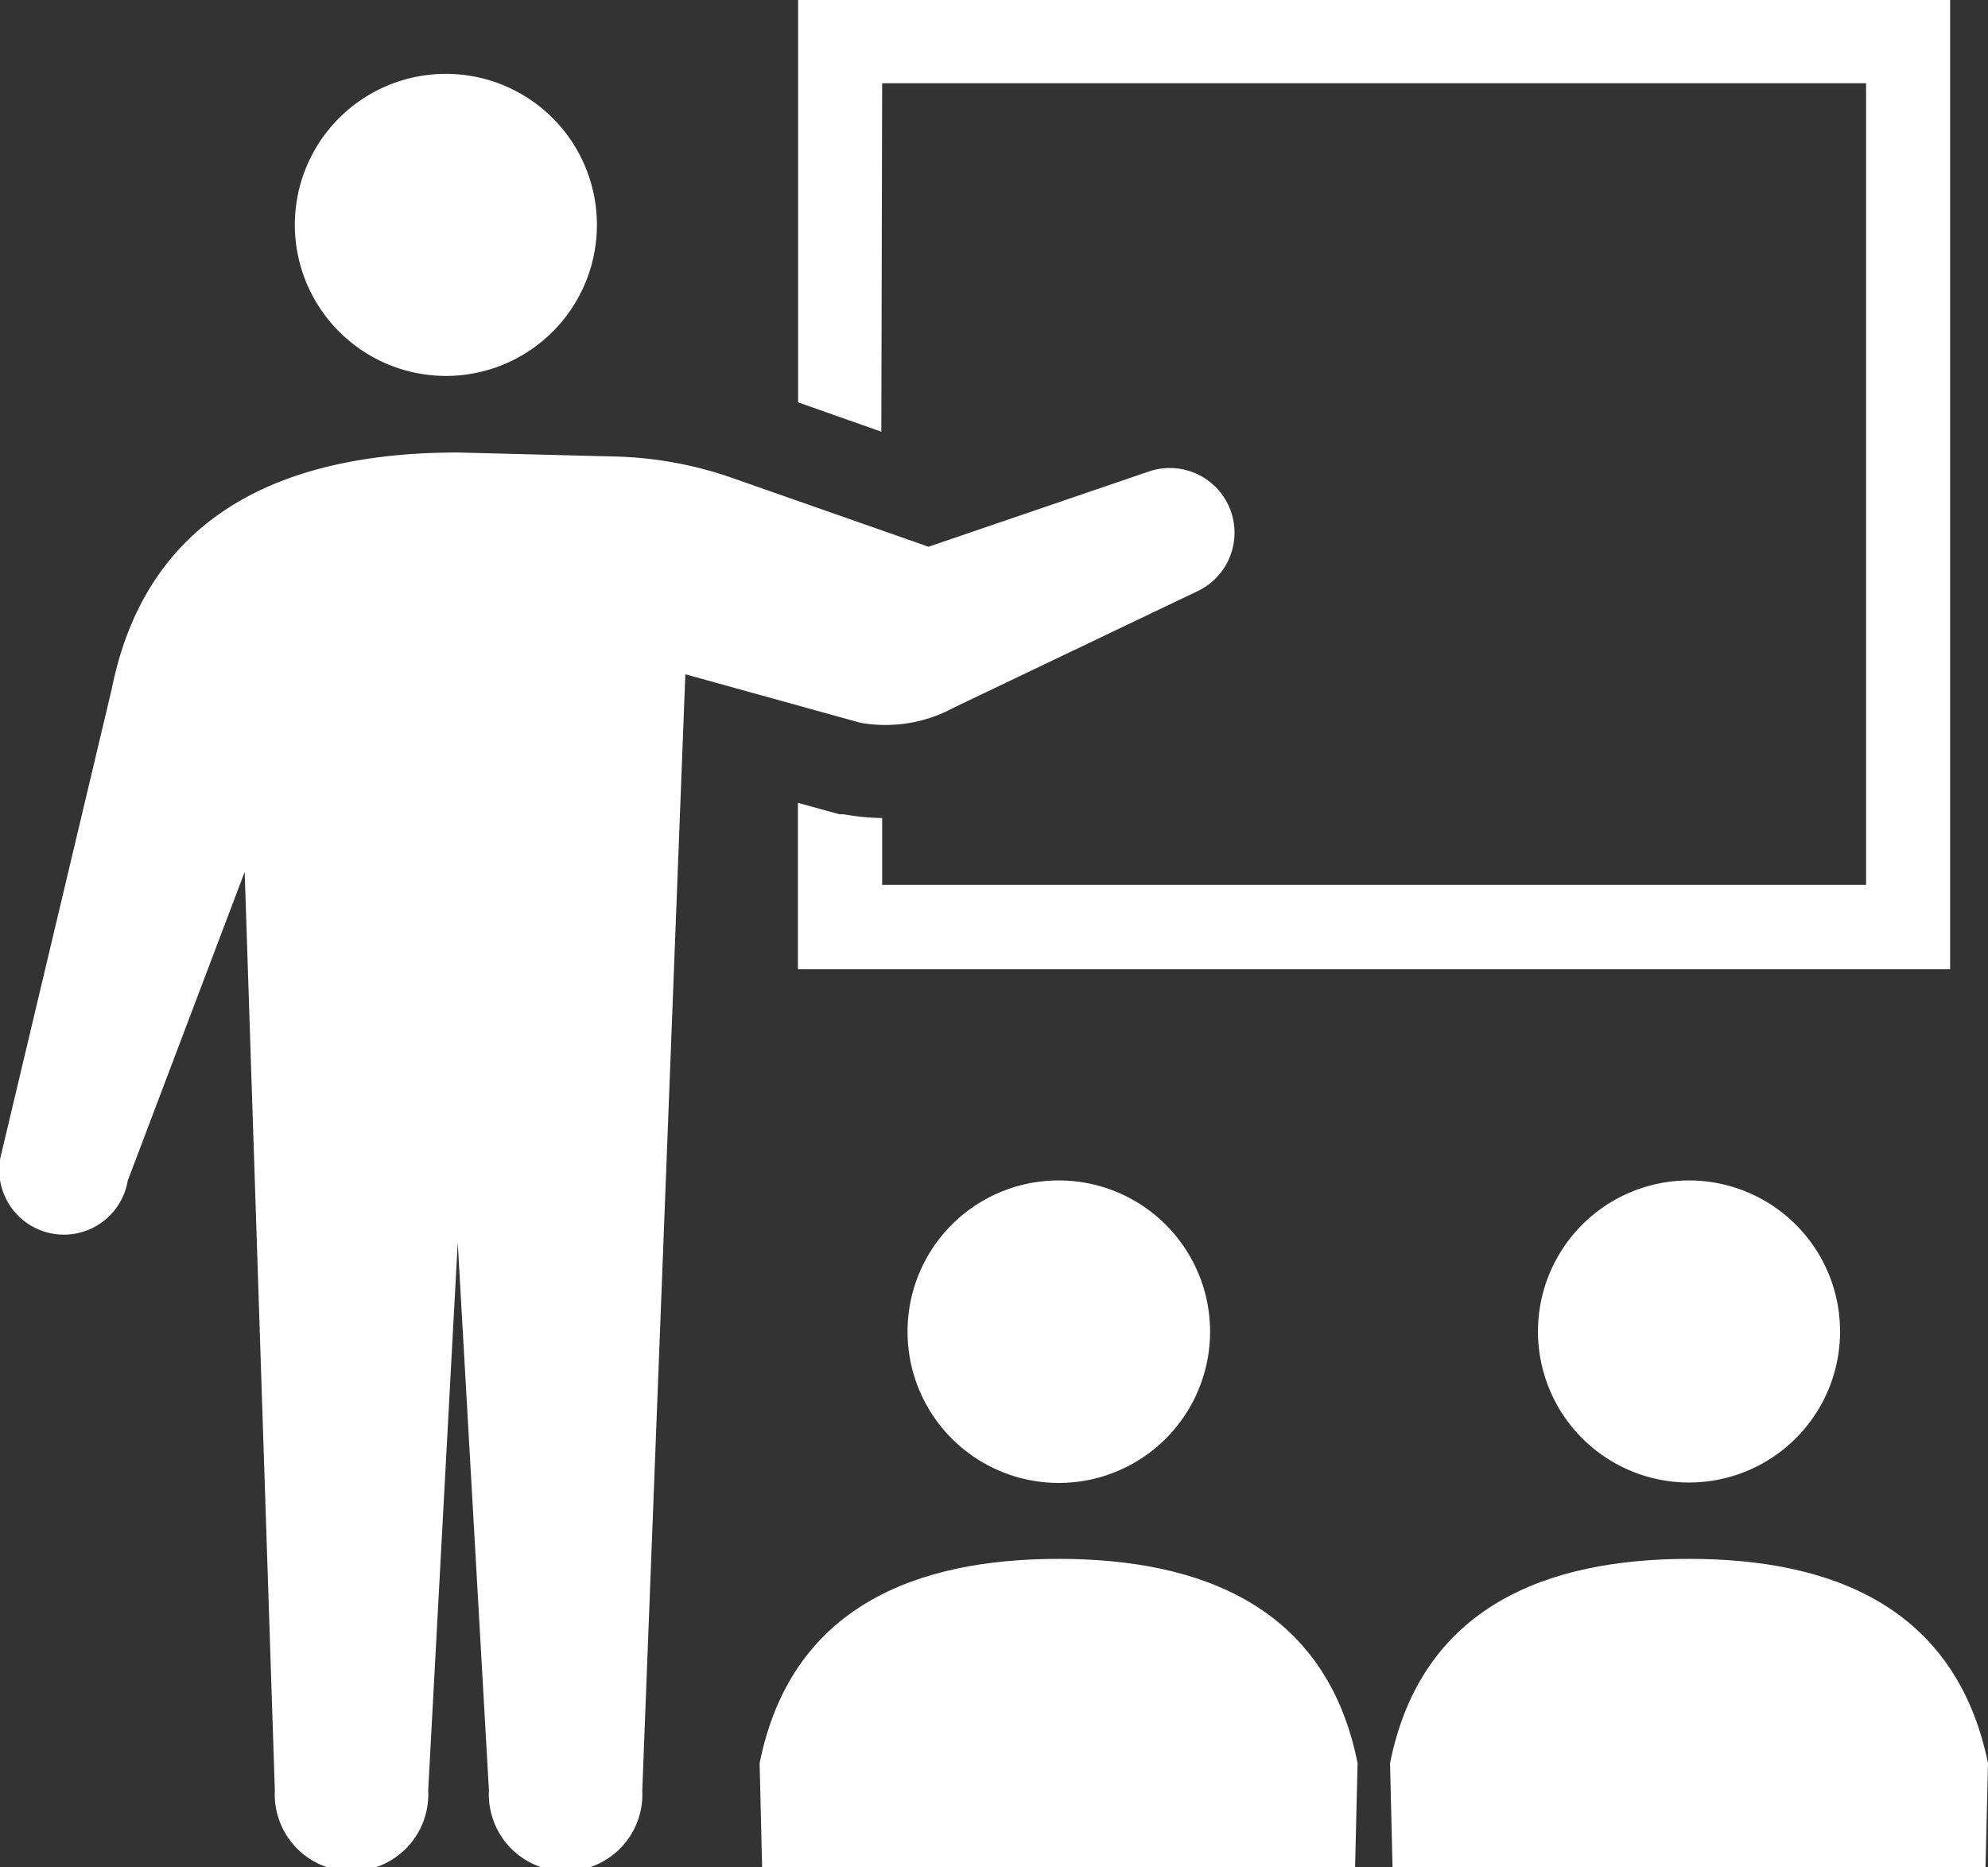
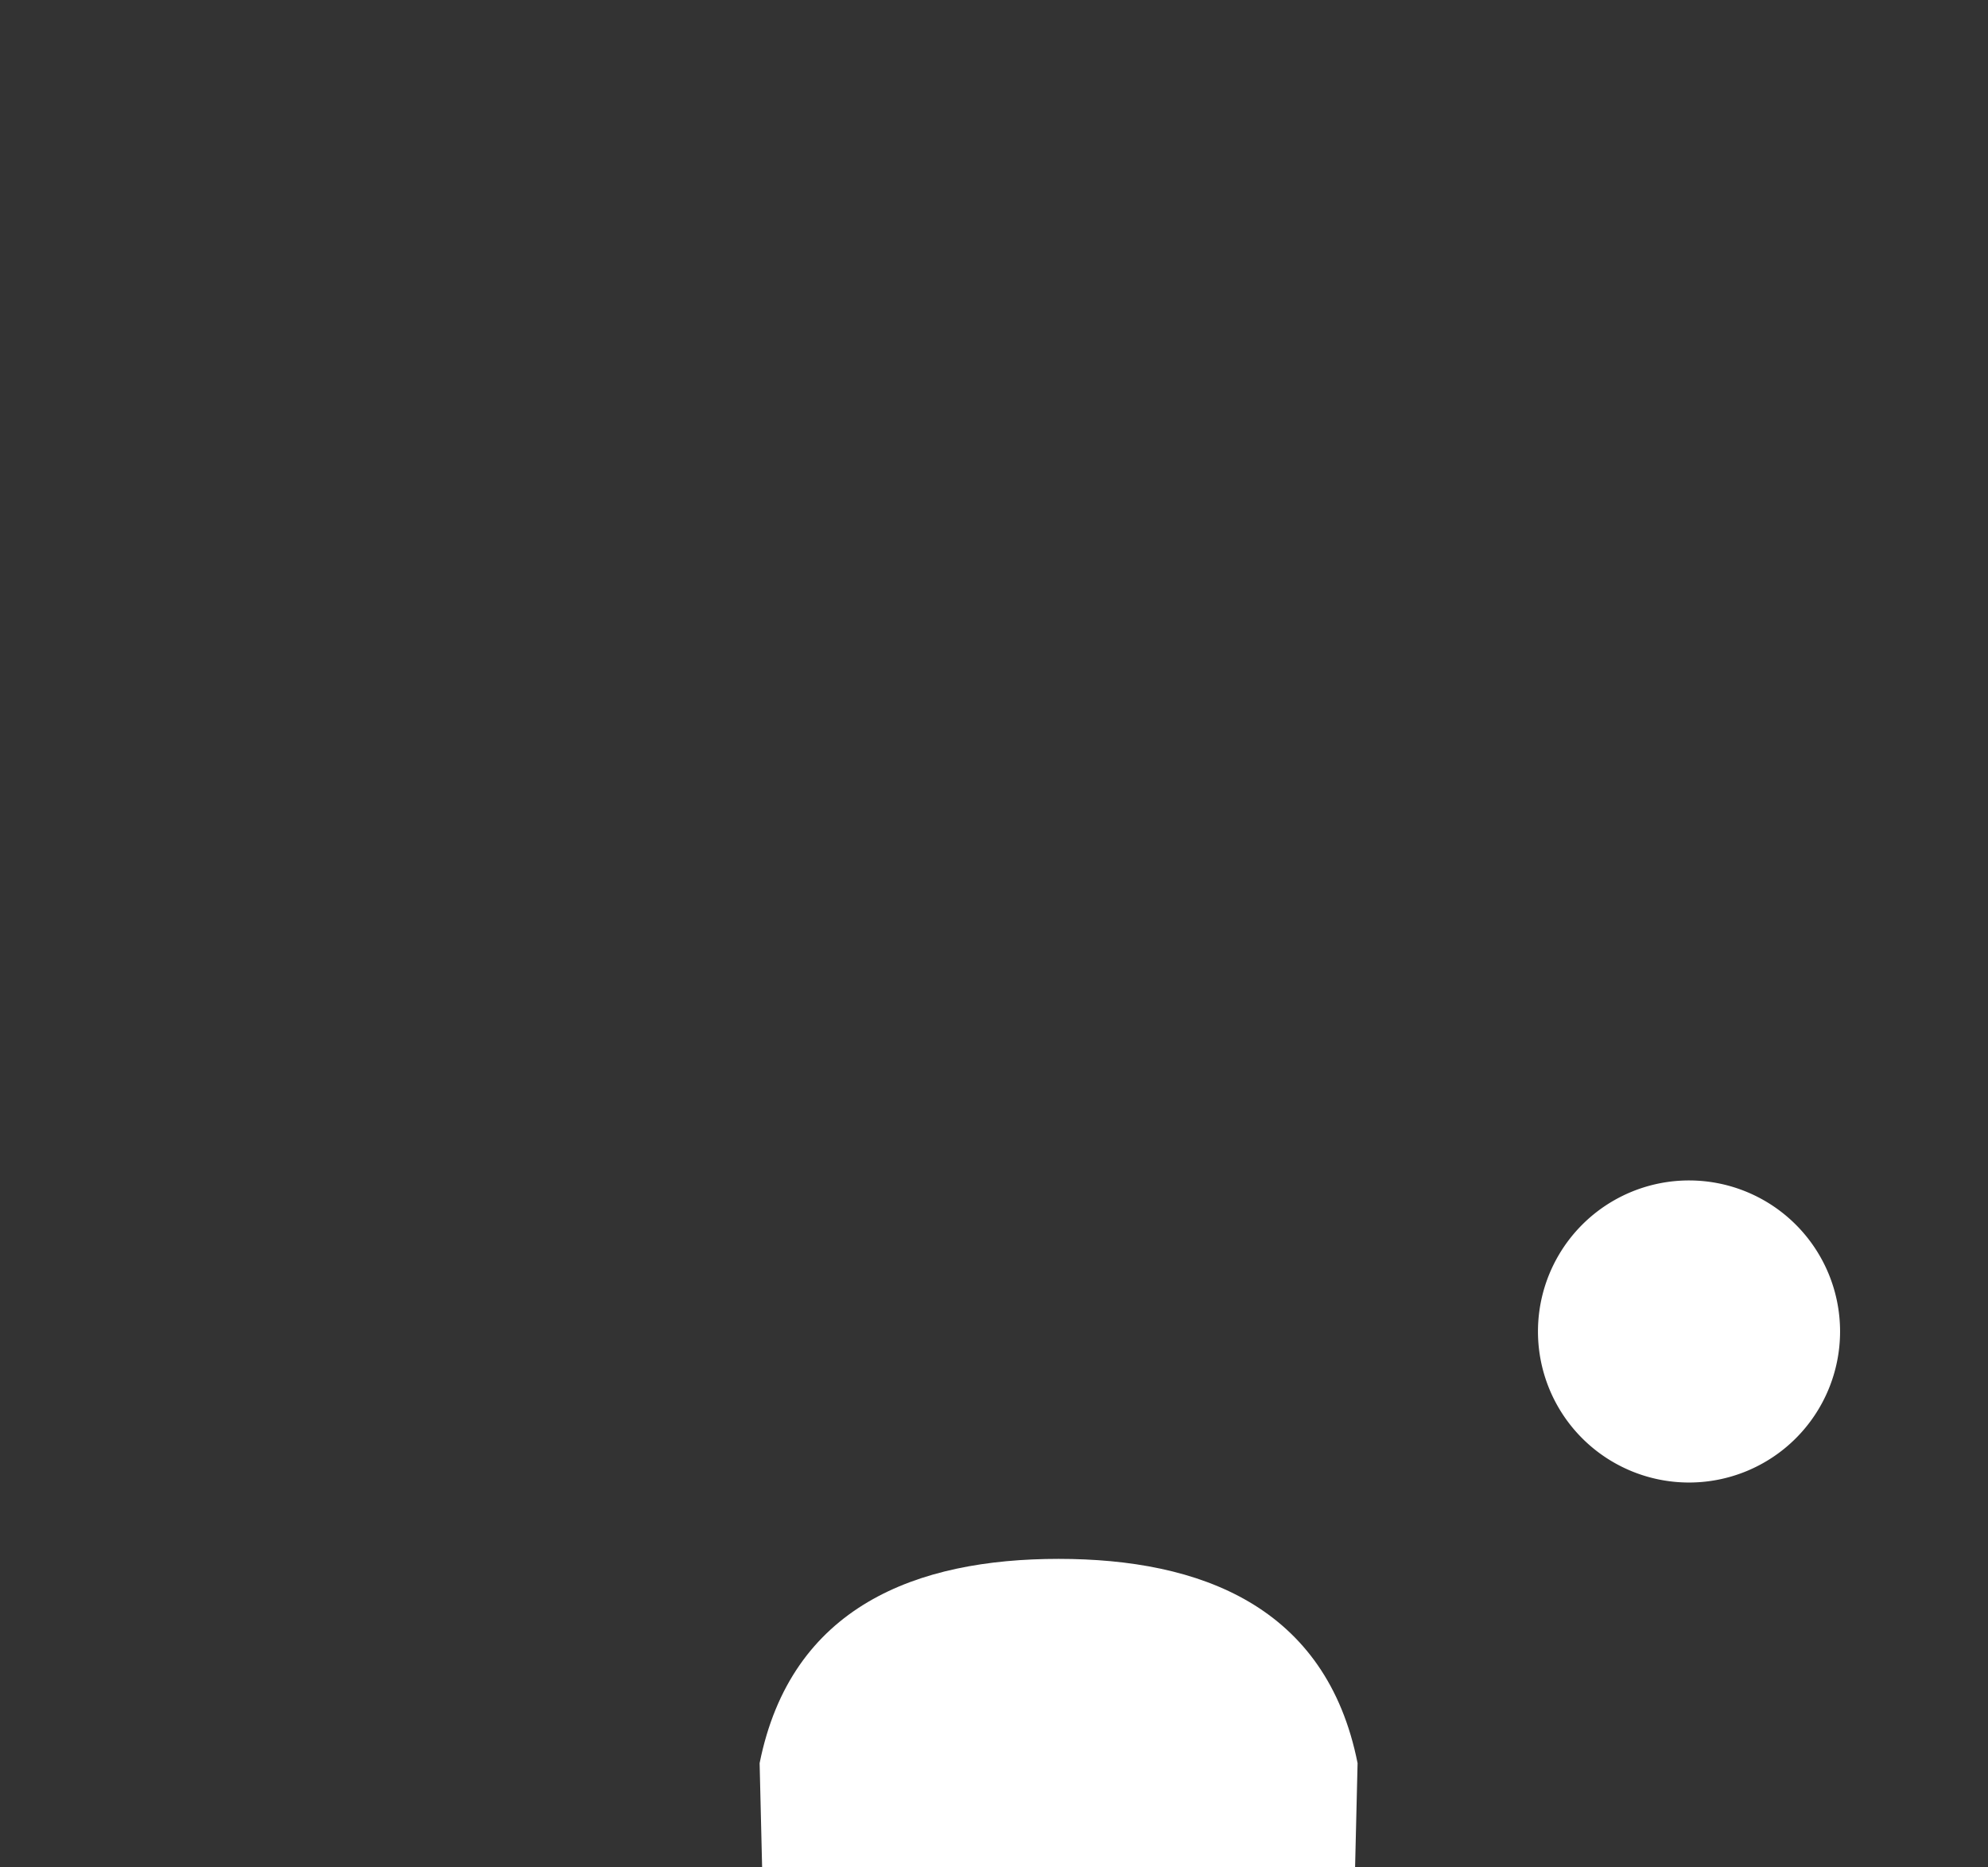
<svg xmlns="http://www.w3.org/2000/svg" viewBox="0 0 95.55 89.75">
  <rect x="0" y="0" width="95.55" height="89.75" fill="#333333" stroke="none" />
  <defs>
    <style>.cls-1{fill:#fff;}</style>
  </defs>
  <title>アセット 1</title>
  <g id="レイヤー_2" data-name="レイヤー 2">
    <g id="レイヤー_1-2" data-name="レイヤー 1">
-       <path class="cls-1" d="M21.43,18.07a7.26,7.26,0,1,0-7.26-7.26A7.27,7.27,0,0,0,21.43,18.07Z" />
-       <path class="cls-1" d="M45.87,34,57.59,28.4a3.11,3.11,0,0,0-2.42-5.72l-10.54,3.6L35.1,22.94a18.48,18.48,0,0,0-5.66-1L22,21.75c-7.88,0-14.88,2.63-16.63,11.37L.08,55.39a3.11,3.11,0,1,0,6.06,1.36l5.62-14.84,1.45,44.15a3.69,3.69,0,1,0,7.37,0L22,59.73,23.5,86.06a3.69,3.69,0,1,0,7.37,0l2.07-53.65,8.41,2.33A6.89,6.89,0,0,0,45.87,34Z" />
-       <path class="cls-1" d="M42.4,4H89.69V42.53H42.4V39.32a11.48,11.48,0,0,1-1.85-.18l-.2,0-2-.55v8H93.73V0H38.36V19.34l4,1.41Z" />
-       <path class="cls-1" d="M43.62,64a7.27,7.27,0,1,0,7.26-7.26A7.26,7.26,0,0,0,43.62,64Z" />
      <path class="cls-1" d="M50.88,74.93c-6.81,0-12.86,2.27-14.37,9.82l.12,5h28.5l.12-5C63.75,77.2,57.69,74.93,50.88,74.93Z" />
      <path class="cls-1" d="M73.92,64a7.26,7.26,0,1,0,7.26-7.26A7.26,7.26,0,0,0,73.92,64Z" />
-       <path class="cls-1" d="M81.18,74.93c-6.81,0-12.86,2.27-14.37,9.82l.12,5h28.5l.12-5C94,77.2,88,74.93,81.18,74.93Z" />
    </g>
  </g>
</svg>